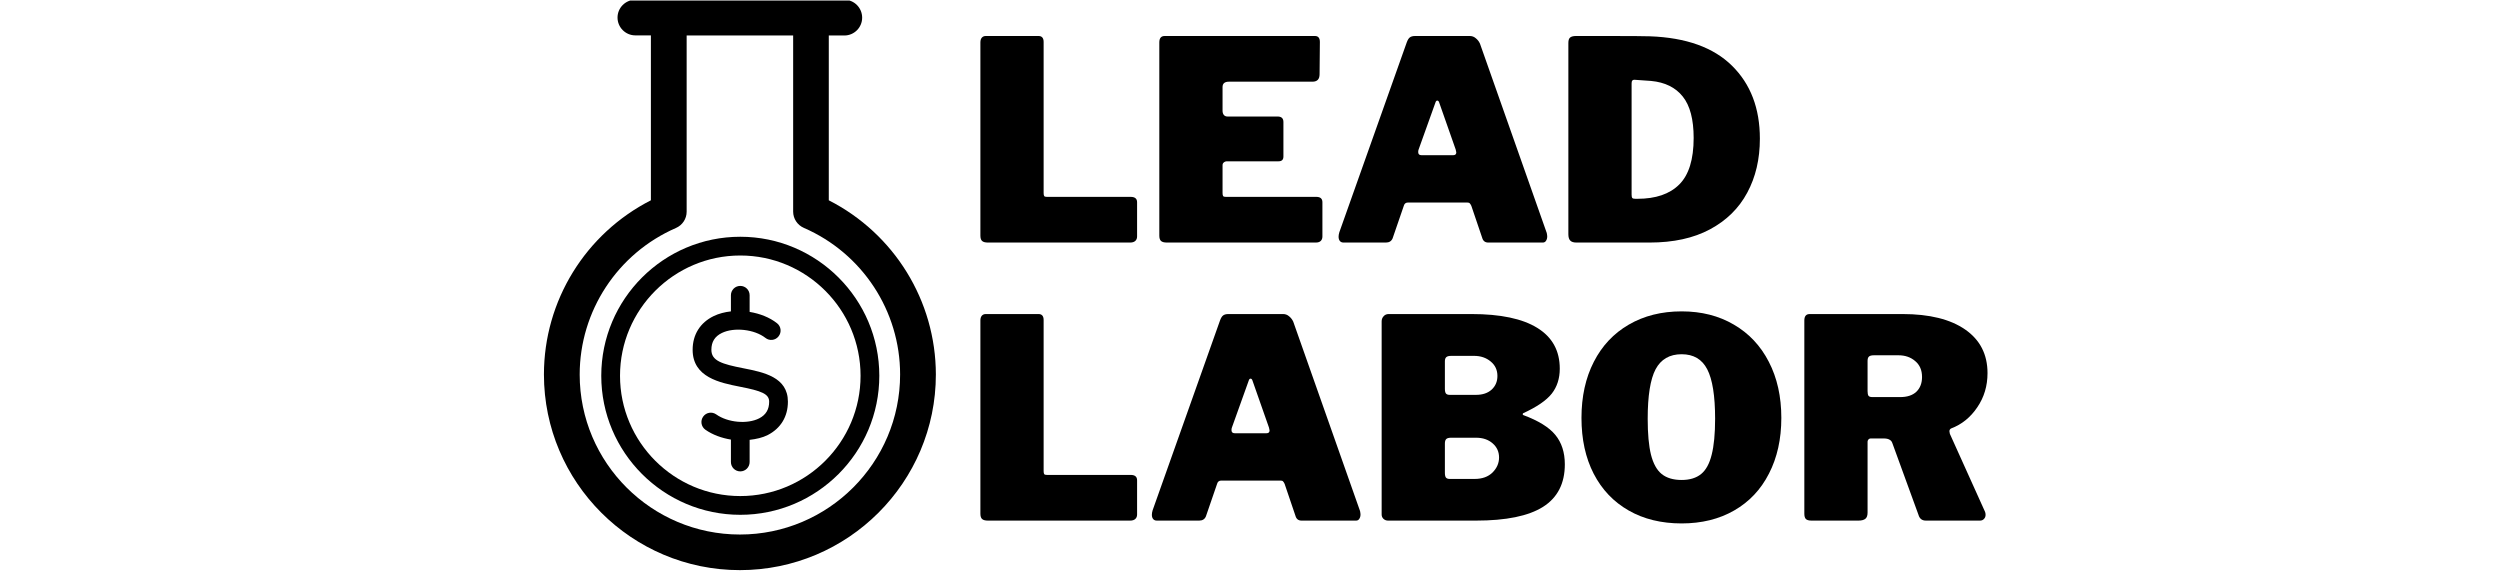
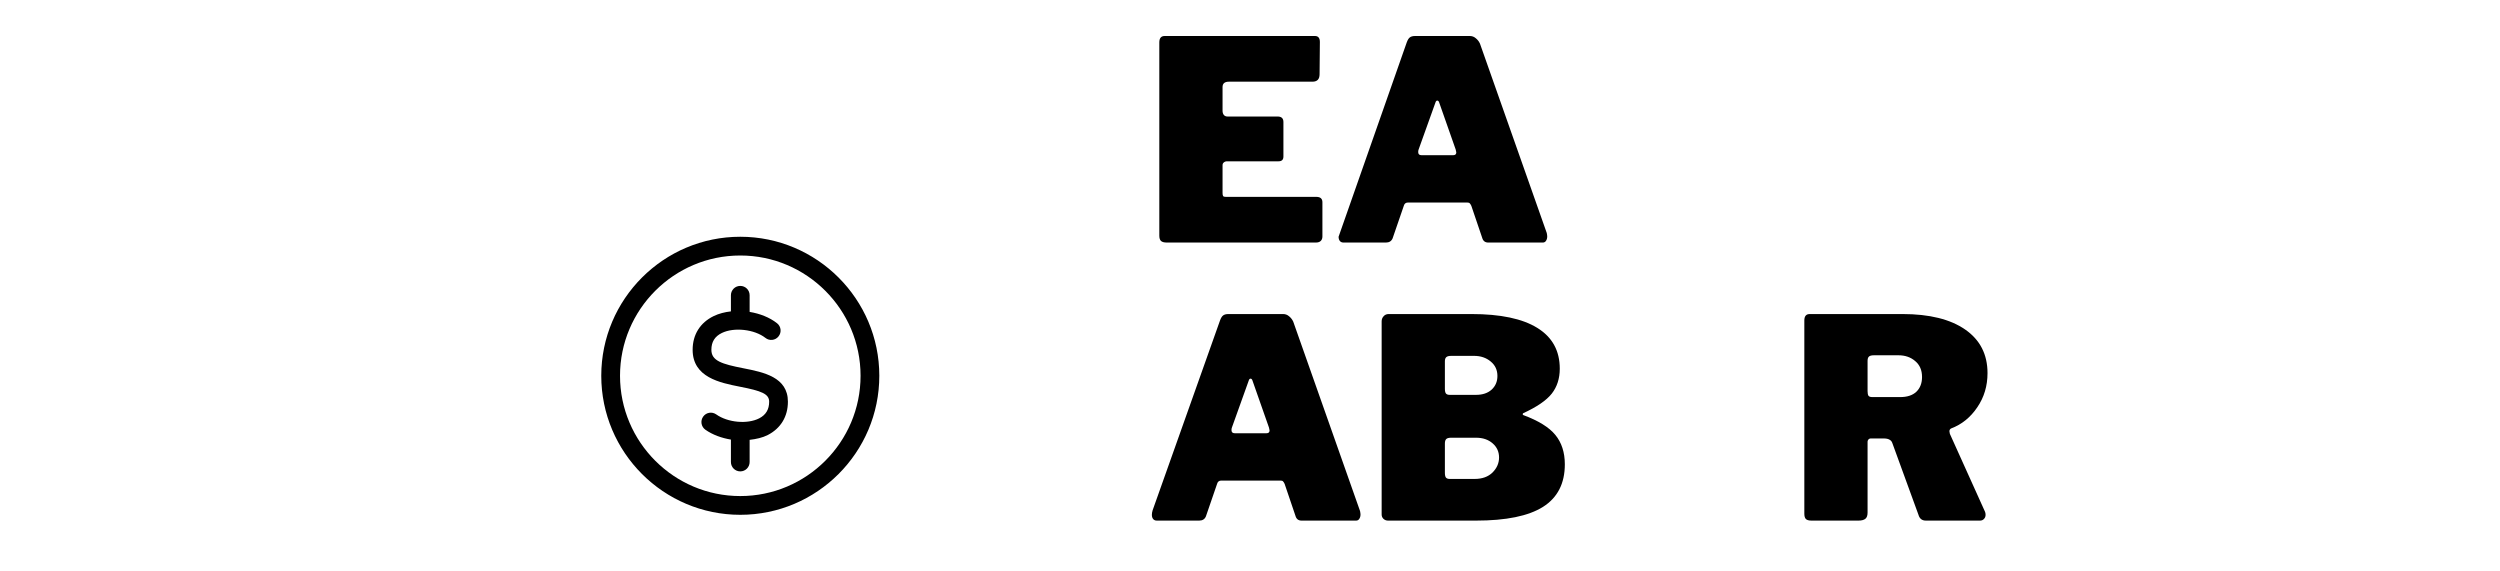
<svg xmlns="http://www.w3.org/2000/svg" width="350" zoomAndPan="magnify" viewBox="0 0 262.5 60" height="80" preserveAspectRatio="xMidYMid meet" version="1.0">
  <defs>
    <g />
    <clipPath id="3e371ad0d8">
      <path d="M 57.105 0.059 L 98.273 0.059 L 98.273 59.863 L 57.105 59.863 Z M 57.105 0.059 " clip-rule="nonzero" />
    </clipPath>
    <clipPath id="e331931a9c">
      <path d="M 63.133 24.859 L 92.328 24.859 L 92.328 54.055 L 63.133 54.055 Z M 63.133 24.859 " clip-rule="nonzero" />
    </clipPath>
  </defs>
  <g clip-path="url(#3e371ad0d8)">
-     <path fill="#000000" d="M 87.023 21.031 L 87.023 3.727 L 88.656 3.727 C 89.688 3.727 90.527 2.887 90.527 1.855 C 90.527 0.828 89.699 -0.023 88.656 -0.023 L 66.711 -0.023 C 65.68 -0.023 64.84 0.816 64.84 1.844 C 64.84 2.875 65.68 3.715 66.711 3.715 L 68.344 3.715 L 68.344 21.031 C 61.48 24.531 57.113 31.574 57.113 39.32 C 57.113 50.652 66.34 59.863 77.691 59.863 C 89.039 59.863 98.266 50.652 98.266 39.32 C 98.254 31.574 93.887 24.531 87.023 21.031 Z M 77.691 56.125 C 68.414 56.125 60.867 48.594 60.867 39.332 C 60.867 32.664 64.84 26.613 70.969 23.941 C 71.656 23.645 72.098 22.973 72.098 22.23 L 72.098 3.727 L 83.281 3.727 L 83.281 22.219 C 83.281 22.961 83.723 23.633 84.41 23.93 C 90.551 26.602 94.512 32.652 94.512 39.32 C 94.512 48.582 86.965 56.125 77.691 56.125 Z M 77.691 56.125 " fill-opacity="1" fill-rule="nonzero" />
-   </g>
+     </g>
  <g clip-path="url(#e331931a9c)">
    <path fill="#000000" d="M 77.73 24.859 C 69.68 24.859 63.133 31.406 63.133 39.457 C 63.133 47.504 69.68 54.055 77.73 54.055 C 85.777 54.055 92.328 47.504 92.328 39.457 C 92.328 31.406 85.777 24.859 77.73 24.859 Z M 77.73 52.086 C 70.766 52.086 65.102 46.418 65.102 39.457 C 65.102 32.492 70.766 26.828 77.73 26.828 C 84.691 26.828 90.359 32.492 90.359 39.457 C 90.359 46.418 84.691 52.086 77.73 52.086 Z M 77.73 52.086 " fill-opacity="1" fill-rule="nonzero" />
  </g>
  <path fill="#000000" d="M 78.078 38.672 C 75.777 38.223 74.695 37.883 74.695 36.73 C 74.695 35.898 75.055 35.32 75.797 34.961 C 77.086 34.336 79.223 34.578 80.371 35.48 C 80.797 35.82 81.418 35.746 81.75 35.316 C 82.09 34.891 82.016 34.27 81.586 33.938 C 80.801 33.32 79.777 32.926 78.711 32.75 L 78.711 31 C 78.711 30.457 78.273 30.02 77.73 30.02 C 77.184 30.02 76.746 30.457 76.746 31 L 76.746 32.695 C 76.102 32.766 75.48 32.926 74.938 33.188 C 73.512 33.883 72.727 35.137 72.727 36.73 C 72.727 39.625 75.602 40.191 77.695 40.605 C 79.961 41.047 80.762 41.355 80.762 42.18 C 80.762 42.988 80.422 43.559 79.723 43.922 C 78.484 44.562 76.418 44.375 75.203 43.512 C 74.758 43.199 74.145 43.301 73.832 43.746 C 73.516 44.191 73.621 44.805 74.066 45.121 C 74.82 45.652 75.766 45.996 76.746 46.156 L 76.746 48.512 C 76.746 49.055 77.184 49.496 77.73 49.496 C 78.273 49.496 78.711 49.055 78.711 48.512 L 78.711 46.184 C 79.398 46.105 80.062 45.961 80.625 45.672 C 81.984 44.969 82.73 43.73 82.73 42.18 C 82.734 39.586 80.152 39.082 78.078 38.672 Z M 78.078 38.672 " fill-opacity="1" fill-rule="nonzero" />
  <g fill="#000000" fill-opacity="1">
    <g transform="translate(101.425, 25.468)">
      <g>
-         <path d="M 1.516 -21.016 C 1.516 -21.223 1.562 -21.383 1.656 -21.5 C 1.758 -21.625 1.898 -21.688 2.078 -21.688 L 7.625 -21.688 C 7.977 -21.688 8.156 -21.477 8.156 -21.062 L 8.156 -5.203 C 8.156 -5.047 8.176 -4.938 8.219 -4.875 C 8.27 -4.82 8.363 -4.797 8.5 -4.797 L 17.297 -4.797 C 17.742 -4.797 17.969 -4.609 17.969 -4.234 L 17.969 -0.641 C 17.969 -0.441 17.906 -0.285 17.781 -0.172 C 17.656 -0.055 17.473 0 17.234 0 L 2.312 0 C 2.02 0 1.812 -0.055 1.688 -0.172 C 1.57 -0.285 1.516 -0.473 1.516 -0.734 Z M 1.516 -21.016 " />
-       </g>
+         </g>
    </g>
  </g>
  <g fill="#000000" fill-opacity="1">
    <g transform="translate(120.212, 25.468)">
      <g>
        <path d="M 1.516 -21.016 C 1.516 -21.461 1.703 -21.688 2.078 -21.688 L 17.859 -21.688 C 18.203 -21.688 18.375 -21.477 18.375 -21.062 L 18.344 -17.672 C 18.344 -17.148 18.094 -16.891 17.594 -16.891 L 8.828 -16.891 C 8.379 -16.891 8.156 -16.703 8.156 -16.328 L 8.156 -13.844 C 8.156 -13.656 8.203 -13.504 8.297 -13.391 C 8.391 -13.285 8.516 -13.234 8.672 -13.234 L 13.938 -13.234 C 14.344 -13.234 14.547 -13.039 14.547 -12.656 L 14.547 -9.031 C 14.547 -8.695 14.375 -8.531 14.031 -8.531 L 8.625 -8.531 C 8.488 -8.531 8.375 -8.488 8.281 -8.406 C 8.195 -8.332 8.156 -8.238 8.156 -8.125 L 8.156 -5.203 C 8.156 -5.047 8.176 -4.938 8.219 -4.875 C 8.27 -4.82 8.363 -4.797 8.5 -4.797 L 18 -4.797 C 18.426 -4.797 18.641 -4.609 18.641 -4.234 L 18.641 -0.641 C 18.641 -0.441 18.582 -0.285 18.469 -0.172 C 18.352 -0.055 18.176 0 17.938 0 L 2.312 0 C 2.02 0 1.812 -0.055 1.688 -0.172 C 1.57 -0.285 1.516 -0.473 1.516 -0.734 Z M 1.516 -21.016 " />
      </g>
    </g>
  </g>
  <g fill="#000000" fill-opacity="1">
    <g transform="translate(139.817, 25.468)">
      <g>
-         <path d="M 1.25 0 C 1.094 0 0.969 -0.051 0.875 -0.156 C 0.781 -0.27 0.734 -0.422 0.734 -0.609 C 0.734 -0.742 0.758 -0.898 0.812 -1.078 L 7.891 -21.016 C 7.984 -21.266 8.086 -21.438 8.203 -21.531 C 8.328 -21.633 8.516 -21.688 8.766 -21.688 L 14.516 -21.688 C 14.754 -21.688 14.961 -21.609 15.141 -21.453 C 15.328 -21.305 15.473 -21.117 15.578 -20.891 L 22.594 -1 C 22.625 -0.844 22.641 -0.723 22.641 -0.641 C 22.641 -0.461 22.598 -0.312 22.516 -0.188 C 22.441 -0.062 22.328 0 22.172 0 L 16.453 0 C 16.117 0 15.906 -0.164 15.812 -0.5 L 14.672 -3.859 C 14.609 -3.992 14.551 -4.082 14.5 -4.125 C 14.457 -4.176 14.367 -4.203 14.234 -4.203 L 8.031 -4.203 C 7.801 -4.203 7.656 -4.098 7.594 -3.891 L 6.406 -0.438 C 6.281 -0.145 6.047 0 5.703 0 Z M 12.766 -9.172 C 12.984 -9.172 13.094 -9.27 13.094 -9.469 C 13.094 -9.508 13.07 -9.609 13.031 -9.766 L 11.281 -14.75 C 11.238 -14.852 11.176 -14.906 11.094 -14.906 C 11.02 -14.906 10.961 -14.852 10.922 -14.75 L 9.141 -9.781 C 9.109 -9.707 9.094 -9.613 9.094 -9.5 C 9.094 -9.281 9.207 -9.172 9.438 -9.172 Z M 12.766 -9.172 " />
+         <path d="M 1.25 0 C 1.094 0 0.969 -0.051 0.875 -0.156 C 0.781 -0.27 0.734 -0.422 0.734 -0.609 L 7.891 -21.016 C 7.984 -21.266 8.086 -21.438 8.203 -21.531 C 8.328 -21.633 8.516 -21.688 8.766 -21.688 L 14.516 -21.688 C 14.754 -21.688 14.961 -21.609 15.141 -21.453 C 15.328 -21.305 15.473 -21.117 15.578 -20.891 L 22.594 -1 C 22.625 -0.844 22.641 -0.723 22.641 -0.641 C 22.641 -0.461 22.598 -0.312 22.516 -0.188 C 22.441 -0.062 22.328 0 22.172 0 L 16.453 0 C 16.117 0 15.906 -0.164 15.812 -0.5 L 14.672 -3.859 C 14.609 -3.992 14.551 -4.082 14.5 -4.125 C 14.457 -4.176 14.367 -4.203 14.234 -4.203 L 8.031 -4.203 C 7.801 -4.203 7.656 -4.098 7.594 -3.891 L 6.406 -0.438 C 6.281 -0.145 6.047 0 5.703 0 Z M 12.766 -9.172 C 12.984 -9.172 13.094 -9.27 13.094 -9.469 C 13.094 -9.508 13.07 -9.609 13.031 -9.766 L 11.281 -14.75 C 11.238 -14.852 11.176 -14.906 11.094 -14.906 C 11.02 -14.906 10.961 -14.852 10.922 -14.75 L 9.141 -9.781 C 9.109 -9.707 9.094 -9.613 9.094 -9.5 C 9.094 -9.281 9.207 -9.172 9.438 -9.172 Z M 12.766 -9.172 " />
      </g>
    </g>
  </g>
  <g fill="#000000" fill-opacity="1">
    <g transform="translate(163.162, 25.468)">
      <g>
-         <path d="M 5.75 -21.688 C 8.07 -21.688 9.516 -21.676 10.078 -21.656 C 13.879 -21.52 16.754 -20.488 18.703 -18.562 C 20.648 -16.645 21.625 -14.094 21.625 -10.906 C 21.625 -8.758 21.18 -6.867 20.297 -5.234 C 19.422 -3.598 18.117 -2.316 16.391 -1.391 C 14.66 -0.461 12.547 0 10.047 0 L 2.359 0 C 2.066 0 1.852 -0.066 1.719 -0.203 C 1.582 -0.336 1.516 -0.562 1.516 -0.875 L 1.516 -20.953 C 1.516 -21.223 1.57 -21.41 1.688 -21.516 C 1.812 -21.629 2.02 -21.688 2.312 -21.688 Z M 8.438 -17.094 C 8.344 -17.094 8.27 -17.062 8.219 -17 C 8.176 -16.945 8.156 -16.844 8.156 -16.688 L 8.156 -5.031 C 8.156 -4.852 8.18 -4.734 8.234 -4.672 C 8.297 -4.617 8.406 -4.594 8.562 -4.594 L 8.766 -4.594 C 10.691 -4.594 12.156 -5.094 13.156 -6.094 C 14.164 -7.094 14.672 -8.723 14.672 -10.984 C 14.672 -12.93 14.289 -14.379 13.531 -15.328 C 12.77 -16.285 11.66 -16.832 10.203 -16.969 Z M 8.438 -17.094 " />
-       </g>
+         </g>
    </g>
  </g>
  <g fill="#000000" fill-opacity="1">
    <g transform="translate(185.698, 25.468)">
      <g />
    </g>
  </g>
  <g fill="#000000" fill-opacity="1">
    <g transform="translate(101.425, 54.663)">
      <g>
-         <path d="M 1.516 -21.016 C 1.516 -21.223 1.562 -21.383 1.656 -21.5 C 1.758 -21.625 1.898 -21.688 2.078 -21.688 L 7.625 -21.688 C 7.977 -21.688 8.156 -21.477 8.156 -21.062 L 8.156 -5.203 C 8.156 -5.047 8.176 -4.938 8.219 -4.875 C 8.27 -4.82 8.363 -4.797 8.5 -4.797 L 17.297 -4.797 C 17.742 -4.797 17.969 -4.609 17.969 -4.234 L 17.969 -0.641 C 17.969 -0.441 17.906 -0.285 17.781 -0.172 C 17.656 -0.055 17.473 0 17.234 0 L 2.312 0 C 2.02 0 1.812 -0.055 1.688 -0.172 C 1.57 -0.285 1.516 -0.473 1.516 -0.734 Z M 1.516 -21.016 " />
-       </g>
+         </g>
    </g>
  </g>
  <g fill="#000000" fill-opacity="1">
    <g transform="translate(120.212, 54.663)">
      <g>
        <path d="M 1.25 0 C 1.094 0 0.969 -0.051 0.875 -0.156 C 0.781 -0.27 0.734 -0.422 0.734 -0.609 C 0.734 -0.742 0.758 -0.898 0.812 -1.078 L 7.891 -21.016 C 7.984 -21.266 8.086 -21.438 8.203 -21.531 C 8.328 -21.633 8.516 -21.688 8.766 -21.688 L 14.516 -21.688 C 14.754 -21.688 14.961 -21.609 15.141 -21.453 C 15.328 -21.305 15.473 -21.117 15.578 -20.891 L 22.594 -1 C 22.625 -0.844 22.641 -0.723 22.641 -0.641 C 22.641 -0.461 22.598 -0.312 22.516 -0.188 C 22.441 -0.062 22.328 0 22.172 0 L 16.453 0 C 16.117 0 15.906 -0.164 15.812 -0.5 L 14.672 -3.859 C 14.609 -3.992 14.551 -4.082 14.5 -4.125 C 14.457 -4.176 14.367 -4.203 14.234 -4.203 L 8.031 -4.203 C 7.801 -4.203 7.656 -4.098 7.594 -3.891 L 6.406 -0.438 C 6.281 -0.145 6.047 0 5.703 0 Z M 12.766 -9.172 C 12.984 -9.172 13.094 -9.27 13.094 -9.469 C 13.094 -9.508 13.07 -9.609 13.031 -9.766 L 11.281 -14.75 C 11.238 -14.852 11.176 -14.906 11.094 -14.906 C 11.02 -14.906 10.961 -14.852 10.922 -14.75 L 9.141 -9.781 C 9.109 -9.707 9.094 -9.613 9.094 -9.5 C 9.094 -9.281 9.207 -9.172 9.438 -9.172 Z M 12.766 -9.172 " />
      </g>
    </g>
  </g>
  <g fill="#000000" fill-opacity="1">
    <g transform="translate(143.557, 54.663)">
      <g>
        <path d="M 2.188 0 C 2 0 1.836 -0.062 1.703 -0.188 C 1.578 -0.312 1.516 -0.461 1.516 -0.641 L 1.516 -20.922 C 1.516 -21.129 1.582 -21.305 1.719 -21.453 C 1.852 -21.609 2.031 -21.688 2.25 -21.688 L 10.953 -21.688 C 13.992 -21.688 16.297 -21.203 17.859 -20.234 C 19.43 -19.266 20.219 -17.836 20.219 -15.953 C 20.219 -14.922 19.938 -14.047 19.375 -13.328 C 18.812 -12.617 17.816 -11.938 16.391 -11.281 C 16.348 -11.258 16.328 -11.223 16.328 -11.172 C 16.328 -11.129 16.348 -11.098 16.391 -11.078 C 17.973 -10.492 19.094 -9.801 19.75 -9 C 20.414 -8.195 20.75 -7.164 20.75 -5.906 C 20.75 -3.895 19.984 -2.406 18.453 -1.438 C 16.922 -0.477 14.578 0 11.422 0 Z M 11.422 -13.203 C 12.109 -13.203 12.656 -13.383 13.062 -13.75 C 13.469 -14.125 13.672 -14.602 13.672 -15.188 C 13.672 -15.812 13.438 -16.316 12.969 -16.703 C 12.5 -17.098 11.914 -17.297 11.219 -17.297 L 8.828 -17.297 C 8.566 -17.297 8.391 -17.25 8.297 -17.156 C 8.203 -17.07 8.156 -16.926 8.156 -16.719 L 8.156 -13.844 C 8.156 -13.613 8.191 -13.445 8.266 -13.344 C 8.348 -13.25 8.477 -13.203 8.656 -13.203 Z M 11.281 -4.375 C 12.07 -4.375 12.695 -4.598 13.156 -5.047 C 13.613 -5.504 13.844 -6.031 13.844 -6.625 C 13.844 -7.227 13.617 -7.723 13.172 -8.109 C 12.723 -8.504 12.141 -8.703 11.422 -8.703 L 8.828 -8.703 C 8.566 -8.703 8.391 -8.656 8.297 -8.562 C 8.203 -8.469 8.156 -8.312 8.156 -8.094 L 8.156 -5.031 C 8.156 -4.789 8.191 -4.617 8.266 -4.516 C 8.348 -4.422 8.477 -4.375 8.656 -4.375 Z M 11.281 -4.375 " />
      </g>
    </g>
  </g>
  <g fill="#000000" fill-opacity="1">
    <g transform="translate(165.149, 54.663)">
      <g>
-         <path d="M 11.422 0.297 C 9.297 0.297 7.441 -0.156 5.859 -1.062 C 4.273 -1.969 3.051 -3.254 2.188 -4.922 C 1.332 -6.586 0.906 -8.539 0.906 -10.781 C 0.906 -13.02 1.336 -14.984 2.203 -16.672 C 3.066 -18.359 4.289 -19.66 5.875 -20.578 C 7.469 -21.504 9.316 -21.969 11.422 -21.969 C 13.504 -21.969 15.332 -21.504 16.906 -20.578 C 18.488 -19.66 19.711 -18.359 20.578 -16.672 C 21.453 -14.984 21.891 -13.02 21.891 -10.781 C 21.891 -8.562 21.457 -6.613 20.594 -4.938 C 19.738 -3.258 18.52 -1.969 16.938 -1.062 C 15.363 -0.156 13.523 0.297 11.422 0.297 Z M 11.422 -4.266 C 12.273 -4.266 12.957 -4.473 13.469 -4.891 C 13.977 -5.305 14.348 -5.984 14.578 -6.922 C 14.816 -7.859 14.938 -9.113 14.938 -10.688 C 14.938 -13.102 14.66 -14.836 14.109 -15.891 C 13.566 -16.941 12.672 -17.469 11.422 -17.469 C 10.16 -17.469 9.25 -16.941 8.688 -15.891 C 8.133 -14.836 7.859 -13.102 7.859 -10.688 C 7.859 -9.113 7.973 -7.859 8.203 -6.922 C 8.441 -5.984 8.816 -5.305 9.328 -4.891 C 9.848 -4.473 10.547 -4.266 11.422 -4.266 Z M 11.422 -4.266 " />
-       </g>
+         </g>
    </g>
  </g>
  <g fill="#000000" fill-opacity="1">
    <g transform="translate(187.939, 54.663)">
      <g>
        <path d="M 20.484 -0.938 C 20.523 -0.852 20.547 -0.742 20.547 -0.609 C 20.547 -0.43 20.488 -0.285 20.375 -0.172 C 20.27 -0.055 20.129 0 19.953 0 L 14.281 0 C 13.875 0 13.613 -0.203 13.5 -0.609 L 10.75 -8.156 C 10.695 -8.312 10.598 -8.426 10.453 -8.5 C 10.316 -8.582 10.113 -8.625 9.844 -8.625 L 8.5 -8.625 C 8.383 -8.625 8.297 -8.582 8.234 -8.5 C 8.18 -8.426 8.156 -8.359 8.156 -8.297 L 8.156 -0.844 C 8.156 -0.531 8.078 -0.312 7.922 -0.188 C 7.766 -0.062 7.52 0 7.188 0 L 2.281 0 C 1.988 0 1.785 -0.055 1.672 -0.172 C 1.566 -0.285 1.516 -0.473 1.516 -0.734 L 1.516 -21.016 C 1.516 -21.461 1.703 -21.688 2.078 -21.688 L 11.828 -21.688 C 14.648 -21.688 16.844 -21.145 18.406 -20.062 C 19.969 -18.977 20.75 -17.453 20.75 -15.484 C 20.75 -14.141 20.391 -12.941 19.672 -11.891 C 18.961 -10.836 18.047 -10.098 16.922 -9.672 C 16.805 -9.609 16.75 -9.508 16.75 -9.375 C 16.75 -9.32 16.766 -9.234 16.797 -9.109 Z M 11.578 -12.969 C 12.316 -12.969 12.883 -13.156 13.281 -13.531 C 13.676 -13.914 13.875 -14.43 13.875 -15.078 C 13.875 -15.797 13.633 -16.352 13.156 -16.75 C 12.688 -17.156 12.098 -17.359 11.391 -17.359 L 8.828 -17.359 C 8.566 -17.359 8.391 -17.312 8.297 -17.219 C 8.203 -17.133 8.156 -16.984 8.156 -16.766 L 8.156 -13.594 C 8.156 -13.375 8.188 -13.211 8.25 -13.109 C 8.32 -13.016 8.457 -12.969 8.656 -12.969 Z M 11.578 -12.969 " />
      </g>
    </g>
  </g>
</svg>